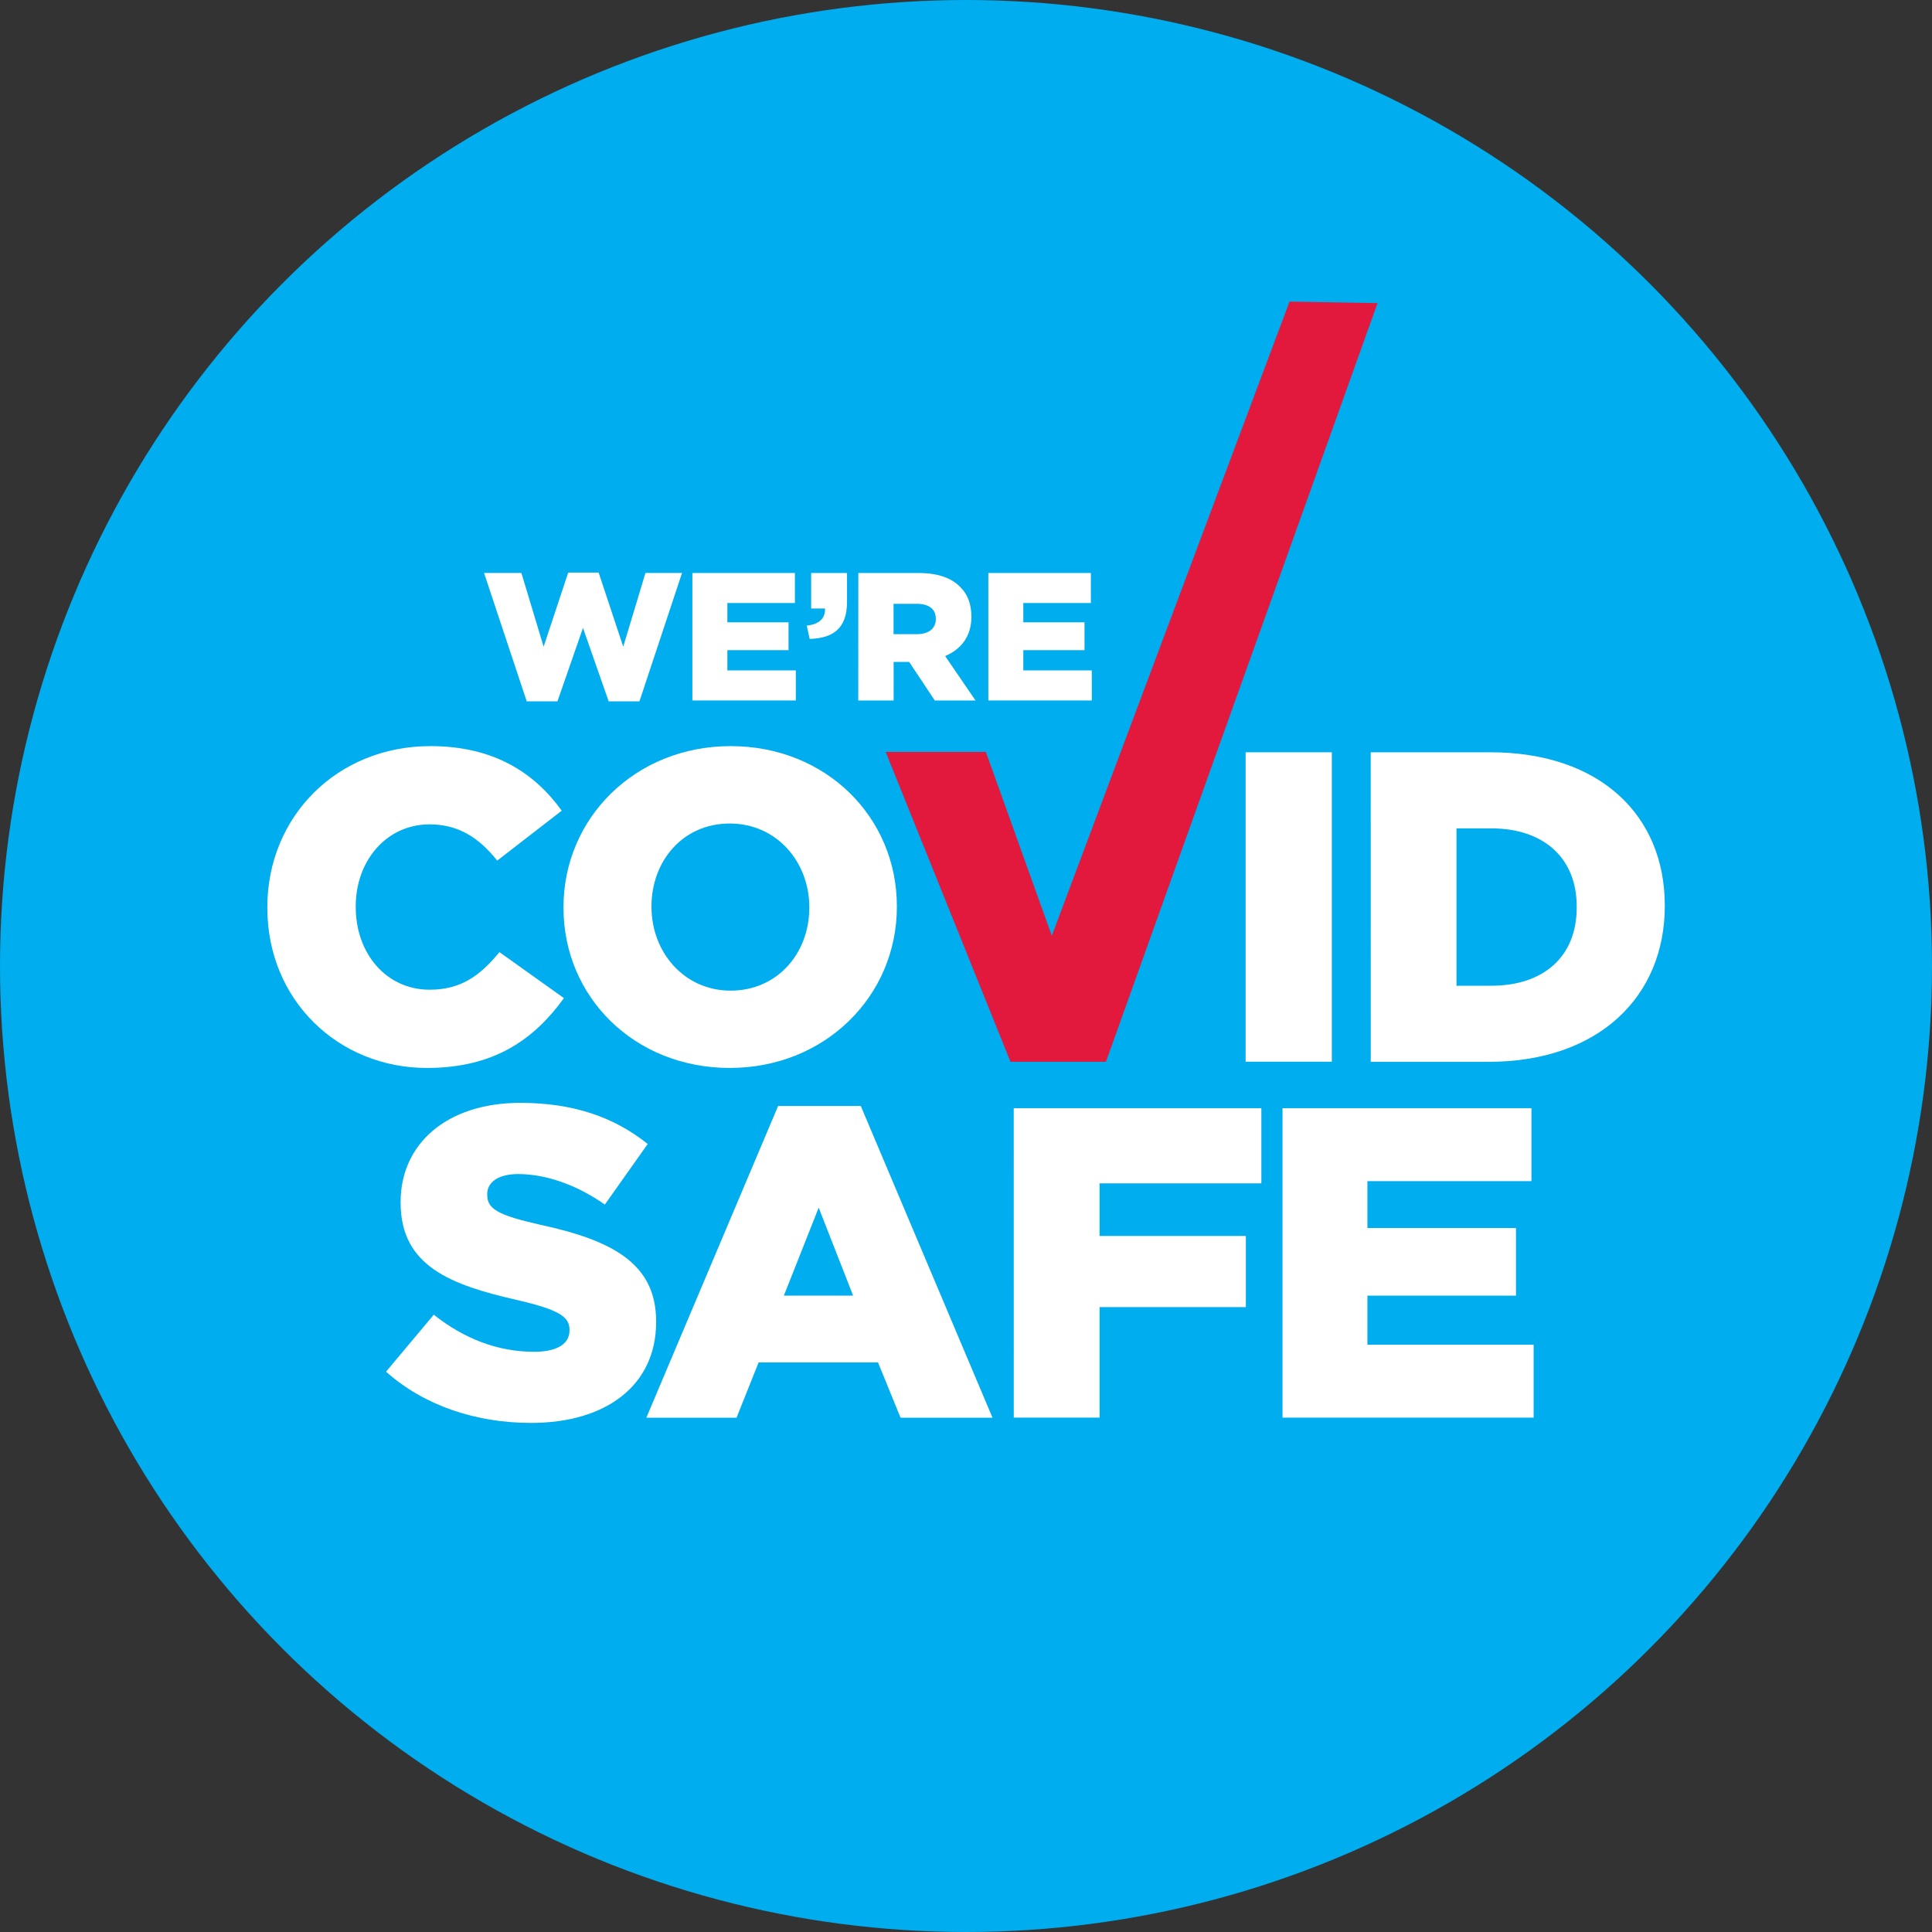
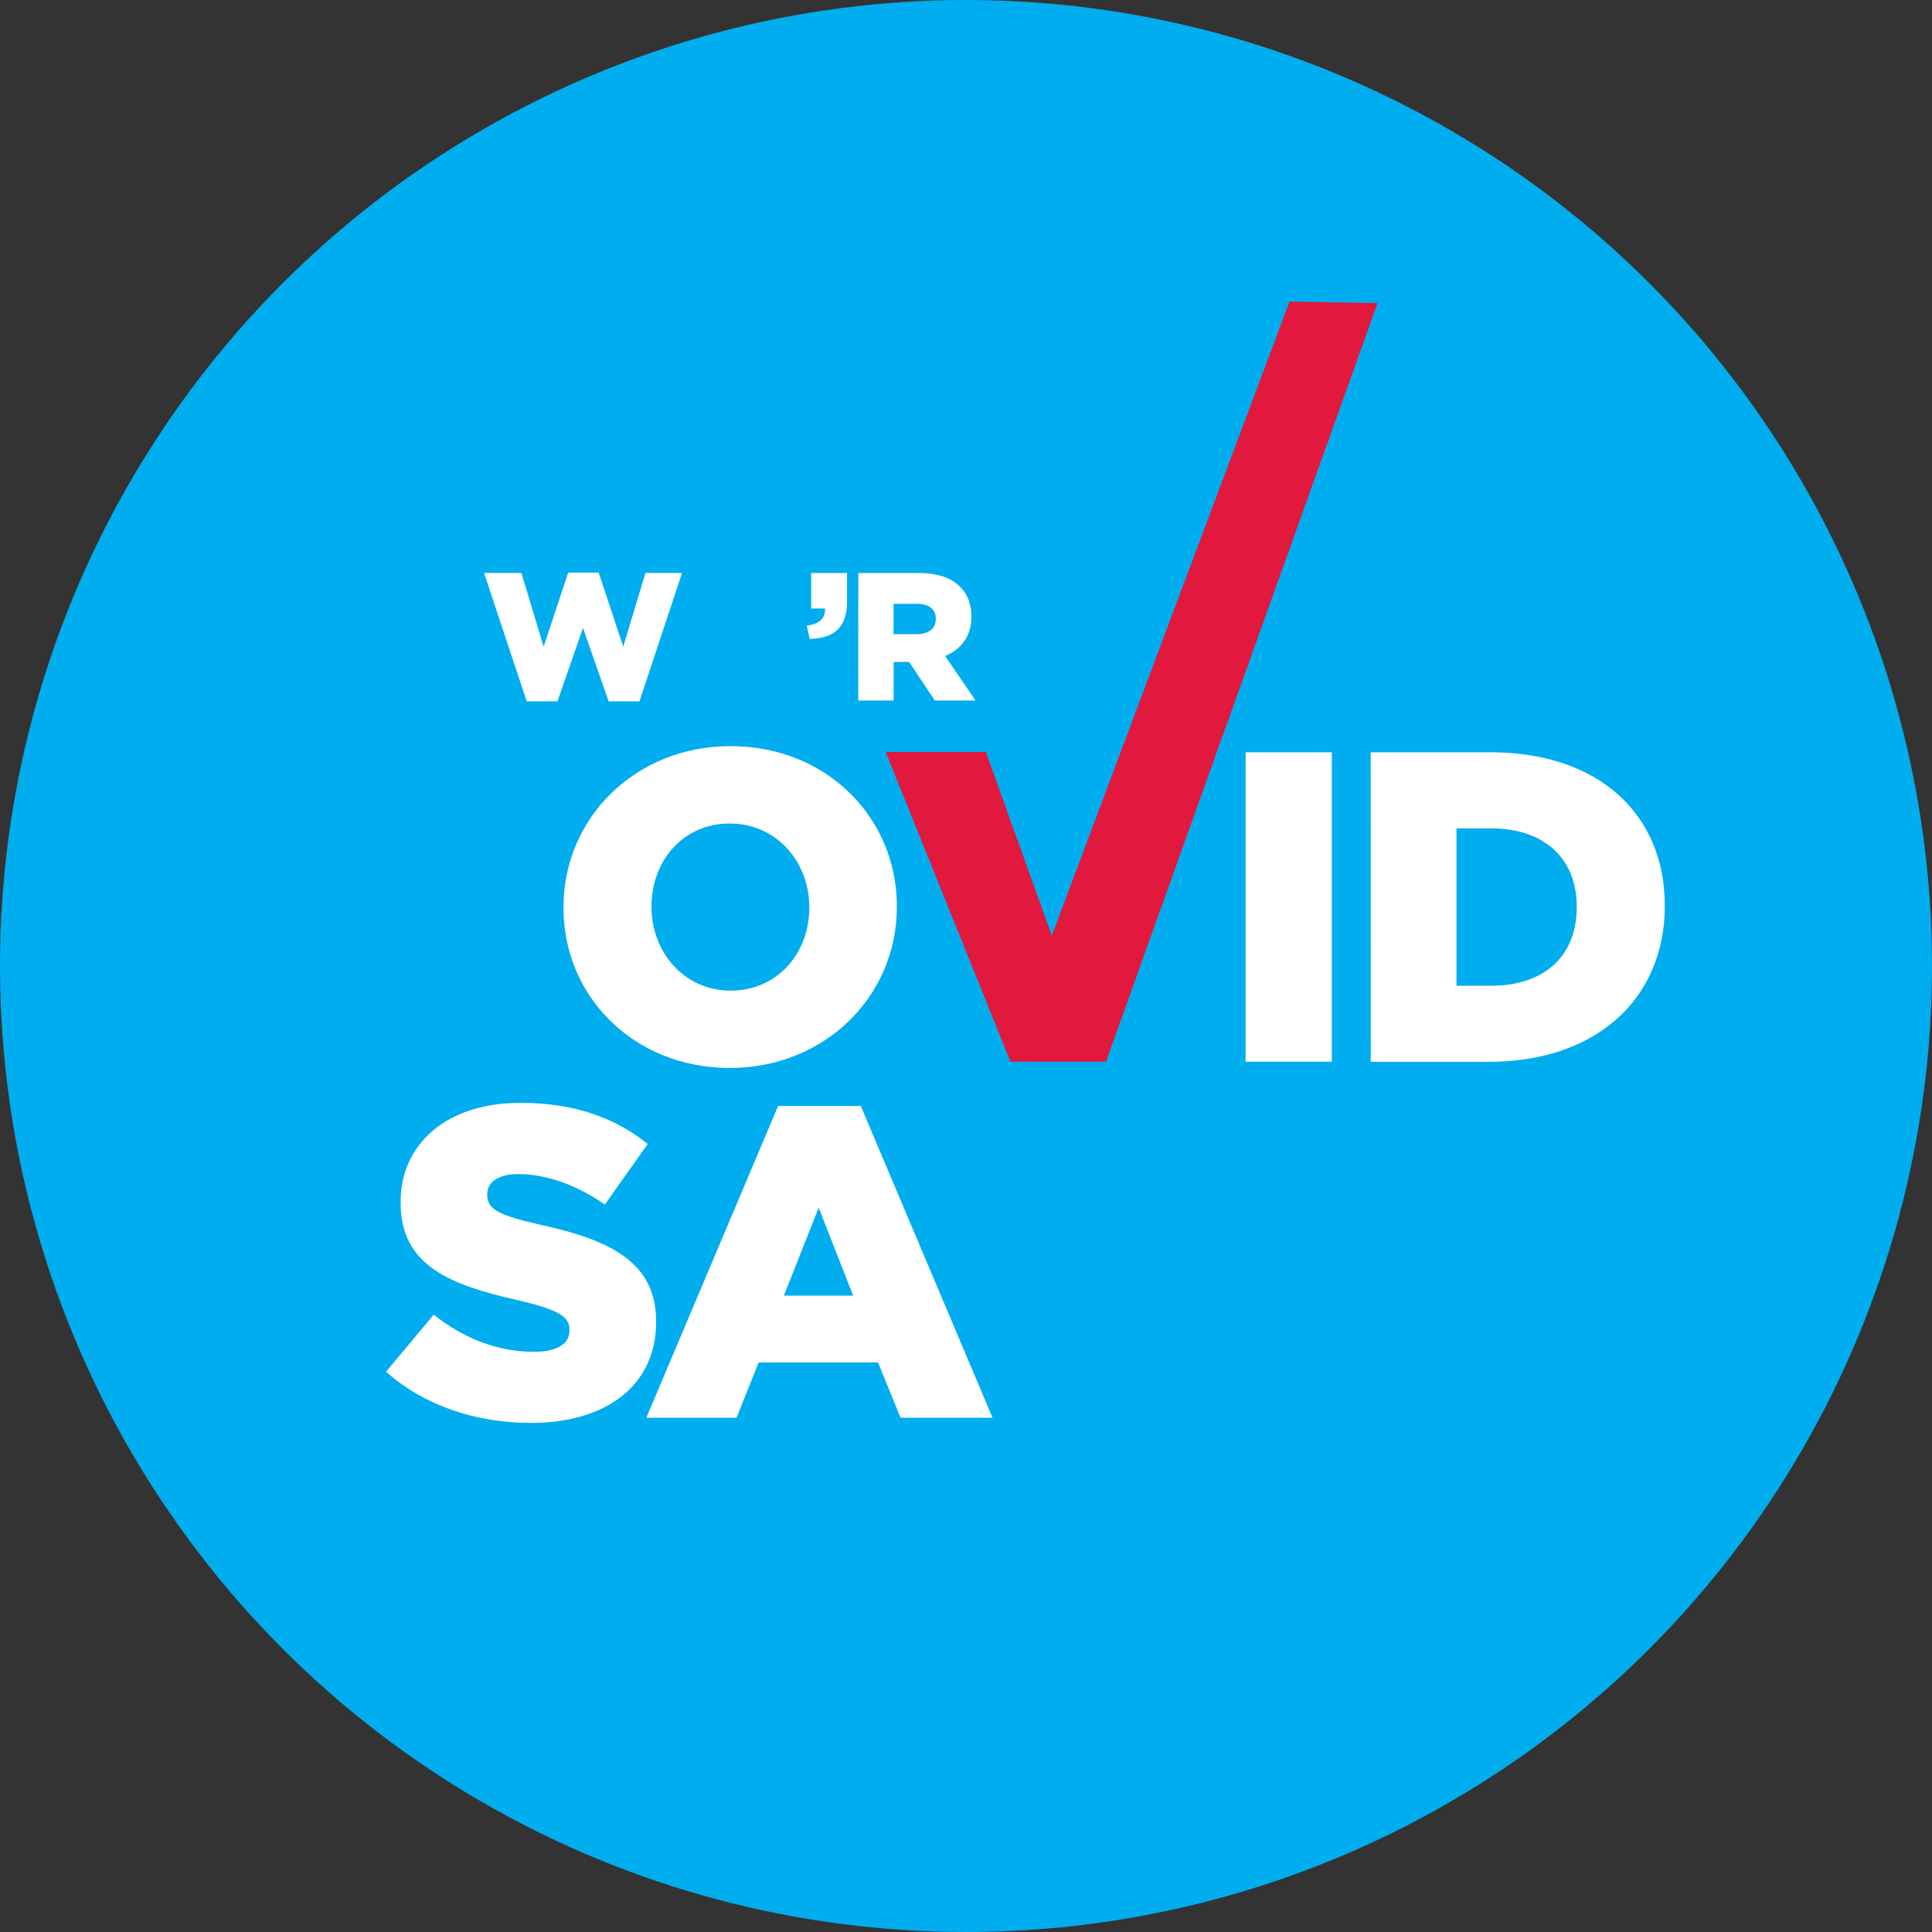
<svg xmlns="http://www.w3.org/2000/svg" fill="none" height="48" viewBox="0 0 48 48" width="48">
  <rect x="0" y="0" width="48" height="48" fill="#333333" stroke="none" />
  <circle cx="24" cy="24" fill="#00adee" r="24" />
  <g fill="#fff">
    <path d="m9.59 34.08 1.187-1.417c.758.604 1.603.922 2.493.922.571 0 .879-.198.879-.527v-.022c0-.319-.253-.494-1.296-.736-1.637-.373-2.9-.835-2.9-2.417v-.022c0-1.428 1.131-2.461 2.976-2.461 1.307 0 2.329.352 3.163 1.022l-1.065 1.505c-.703-.494-1.472-.758-2.153-.758-.517 0-.769.219-.769.494v.022c0 .351.263.506 1.329.746 1.768.384 2.867.955 2.867 2.395v.022c0 1.571-1.241 2.504-3.108 2.504-1.362 0-2.658-.428-3.603-1.274" />
    <path d="m19.332 27.478h2.054l3.273 7.745h-2.285l-.56-1.374h-2.966l-.549 1.374h-2.241zm1.864 4.712-.856-2.186-.865 2.186z" />
-     <path d="m25.186 27.533h6.152v1.867h-4.02v1.307h3.635v1.768h-3.635v2.746h-2.131z" />
-     <path d="m31.864 27.533h6.184v1.812h-4.075v1.165h3.691v1.68h-3.691v1.219h4.13v1.812h-6.239z" />
    <path d="m12.026 14.235h.928l.552 1.832.611-1.841h.756l.611 1.841.552-1.832h.909l-1.058 3.189h-.765l-.638-1.823-.634 1.823h-.764z" />
-     <path d="m17.202 14.236h2.547v.746h-1.678v.479h1.52v.692h-1.52v.503h1.701v.747h-2.57z" />
    <path d="m20.044 15.543c.304-.031.466-.18.453-.425h-.344v-.882h.891v.72c0 .671-.362.9-.928.918z" />
    <path d="m21.325 14.236h1.497c.484 0 .82.127 1.031.344.186.181.281.425.281.738v.009c0 .484-.258.805-.652.973l.755 1.104h-1.012l-.638-.959h-.385v.959h-.879zm1.454 1.52c.298 0 .471-.145.471-.373v-.009c0-.249-.181-.373-.476-.373h-.574v.755z" />
-     <path d="m24.555 14.236h2.547v.746h-1.678v.479h1.52v.692h-1.52v.503h1.701v.747h-2.57z" />
-     <path d="m6.642 22.557v-.022c0-2.237 1.724-3.998 4.052-3.998 1.571 0 2.581.659 3.262 1.604l-1.603 1.241c-.439-.55-.945-.901-1.68-.901-1.077 0-1.835.911-1.835 2.032v.022c0 1.154.758 2.054 1.835 2.054.802 0 1.274-.373 1.735-.934l1.603 1.143c-.725.999-1.703 1.735-3.405 1.735-2.196 0-3.964-1.68-3.964-3.975z" />
    <path d="m14 22.557v-.022c0-2.207 1.779-3.998 4.152-3.998 2.372 0 4.13 1.768 4.13 3.976v.022c0 2.207-1.779 3.998-4.152 3.998s-4.13-1.768-4.13-3.975zm6.107 0v-.022c0-1.109-.802-2.075-1.977-2.075-1.175 0-1.944.944-1.944 2.054v.022c0 1.11.802 2.076 1.966 2.076 1.175 0 1.955-.945 1.955-2.054" />
    <path d="m33.089 18.69h-2.142v7.688h2.142z" />
    <path d="m34.055 18.69h2.967c2.746 0 4.339 1.582 4.339 3.803v.022c0 2.219-1.615 3.866-4.382 3.866h-2.923zm2.999 5.8c1.274 0 2.119-.703 2.119-1.944v-.022c0-1.23-.846-1.943-2.119-1.943h-.868v3.91z" />
  </g>
  <path d="m32.038 7.493-5.906 15.756-1.639-4.567h-2.488l3.1 7.697h2.372l6.747-18.848z" fill="#e2183d" />
</svg>